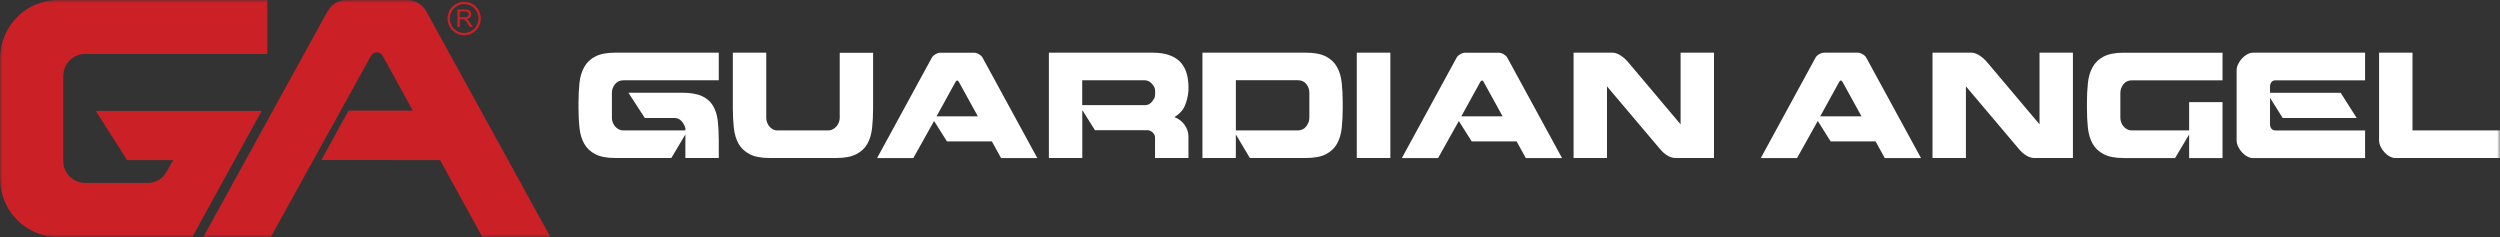
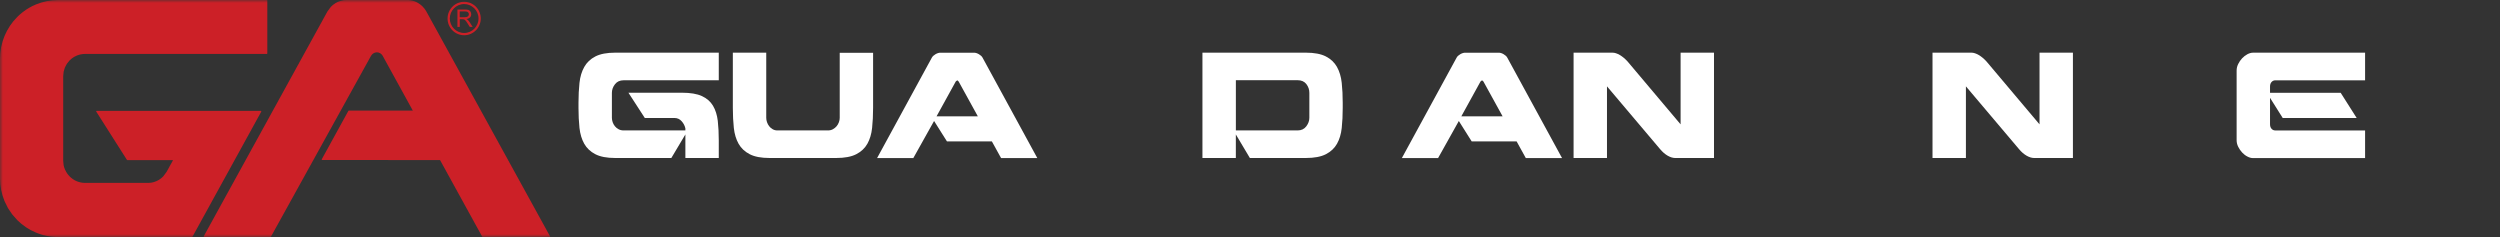
<svg xmlns="http://www.w3.org/2000/svg" width="443" height="42" viewBox="0 0 443 42" fill="none">
  <rect x="0" y="0" width="443" height="42" fill="#333333" stroke="none" />
  <g clip-path="url(#clip0_171_126)">
    <mask id="mask0_171_126" style="mask-type:luminance" maskUnits="userSpaceOnUse" x="0" y="0" width="443" height="42">
      <path d="M443 0H0V42H443V0Z" fill="white" />
    </mask>
    <g mask="url(#mask0_171_126)">
      <path d="M108.976 14.925C108.608 15.395 108.427 15.907 108.427 16.46V20.87C108.427 21.129 108.474 21.388 108.561 21.646C108.649 21.905 108.783 22.146 108.958 22.364C109.133 22.581 109.355 22.764 109.612 22.899C109.869 23.04 110.166 23.111 110.499 23.111H121.449V22.752C121.349 22.293 121.133 21.87 120.795 21.488C120.456 21.099 120.025 20.905 119.493 20.905H114.258L111.357 16.43H120.859C122.336 16.43 123.515 16.63 124.379 17.024C125.248 17.424 125.902 17.994 126.346 18.741C126.789 19.488 127.069 20.382 127.192 21.423C127.309 22.47 127.367 23.622 127.367 24.898V27.997H121.449V23.822L118.962 27.997H109.017C107.54 27.997 106.361 27.774 105.497 27.327C104.627 26.88 103.974 26.263 103.53 25.481C103.087 24.693 102.806 23.763 102.684 22.675C102.567 21.593 102.509 20.405 102.509 19.112V18.218C102.509 16.948 102.567 15.766 102.684 14.684C102.801 13.601 103.081 12.661 103.53 11.867C103.974 11.073 104.627 10.45 105.497 10.003C106.367 9.556 107.54 9.332 109.017 9.332H127.367V14.225H110.499C109.845 14.225 109.338 14.46 108.976 14.925Z" fill="white" />
      <path d="M148.793 9.362H154.712V19.112C154.712 20.405 154.653 21.593 154.537 22.675C154.42 23.758 154.14 24.693 153.696 25.481C153.253 26.269 152.593 26.88 151.729 27.327C150.86 27.774 149.675 27.997 148.175 27.997H136.367C134.885 27.997 133.712 27.774 132.848 27.327C131.978 26.88 131.324 26.263 130.881 25.481C130.437 24.693 130.157 23.763 130.034 22.675C129.918 21.593 129.859 20.405 129.859 19.112V9.332H135.778V20.87C135.778 21.129 135.824 21.388 135.912 21.646C136 21.905 136.128 22.146 136.297 22.364C136.466 22.581 136.671 22.764 136.922 22.899C137.167 23.04 137.441 23.111 137.739 23.111H146.733C147.048 23.111 147.334 23.04 147.591 22.899C147.848 22.758 148.064 22.587 148.239 22.376C148.414 22.17 148.554 21.929 148.653 21.658C148.753 21.388 148.799 21.129 148.799 20.87V9.362H148.793Z" fill="white" />
      <path d="M165.515 21.441L161.844 28.004H155.424L165.13 10.203C165.247 9.986 165.463 9.786 165.766 9.609C166.07 9.433 166.361 9.339 166.642 9.339H172.589C172.863 9.339 173.155 9.427 173.465 9.609C173.768 9.786 173.984 9.986 174.101 10.203L183.807 28.004H177.387L175.758 25.052H167.797L165.521 21.441H165.515ZM169.63 14.226L169.361 14.437L165.959 20.612H173.272L169.869 14.437L169.63 14.226Z" fill="white" />
-       <path d="M210.591 15.595V16.13C210.509 17.042 210.305 17.906 209.967 18.712C209.634 19.517 209.009 20.2 208.105 20.753C208.852 21.029 209.459 21.488 209.908 22.123C210.363 22.758 210.591 23.446 210.591 24.181V27.997H204.673V24.328C204.673 24.052 204.55 23.781 204.305 23.522C204.06 23.264 203.768 23.116 203.435 23.075H194.027L191.78 19.5V27.997H185.861V9.332H204.182C205.408 9.332 206.43 9.485 207.258 9.791C208.087 10.102 208.747 10.532 209.243 11.091C209.733 11.649 210.083 12.308 210.293 13.072C210.498 13.837 210.603 14.678 210.603 15.595M191.768 18.635H203.044C203.441 18.577 203.756 18.418 204.007 18.159C204.253 17.9 204.457 17.6 204.614 17.265C204.673 16.965 204.702 16.677 204.702 16.401C204.702 16.101 204.673 15.836 204.614 15.595C204.457 15.236 204.235 14.931 203.949 14.672C203.663 14.413 203.325 14.266 202.928 14.225H191.768V18.635Z" fill="white" />
      <path d="M231.393 9.332C232.893 9.332 234.078 9.556 234.948 10.003C235.818 10.45 236.471 11.073 236.915 11.867C237.358 12.661 237.639 13.601 237.755 14.684C237.872 15.766 237.93 16.948 237.93 18.218V19.112C237.93 20.405 237.872 21.593 237.755 22.675C237.639 23.758 237.358 24.693 236.915 25.481C236.471 26.269 235.812 26.88 234.948 27.327C234.078 27.774 232.893 27.997 231.393 27.997H221.477L218.991 23.822V27.997H213.072V9.332H231.393ZM218.996 14.225V23.111H229.946C230.6 23.111 231.107 22.869 231.469 22.393C231.831 21.917 232.018 21.411 232.018 20.87V16.454C232.018 15.877 231.843 15.36 231.487 14.901C231.131 14.443 230.617 14.213 229.946 14.213H218.996V14.225Z" fill="white" />
-       <path d="M246.37 9.332H240.423V27.997H246.37V9.332Z" fill="white" />
      <path d="M258.504 21.441L254.833 28.004H248.413L258.119 10.203C258.236 9.986 258.452 9.786 258.755 9.609C259.059 9.433 259.35 9.339 259.631 9.339H265.578C265.852 9.339 266.144 9.427 266.448 9.609C266.751 9.786 266.967 9.986 267.084 10.203L276.79 28.004H270.37L268.742 25.052H260.78L258.504 21.441ZM262.619 14.226L262.35 14.437L258.948 20.612H266.261L262.858 14.437L262.619 14.226Z" fill="white" />
      <path d="M288.423 10.914L297.802 22.035V9.332H303.72V27.997H296.827C296.43 27.997 295.999 27.862 295.526 27.598C295.053 27.327 294.598 26.939 294.166 26.422L284.757 15.301V28.003H278.839V9.332H285.732C286.129 9.332 286.561 9.473 287.033 9.75C287.506 10.026 287.973 10.414 288.423 10.914Z" fill="white" />
-       <path d="M322.106 21.441L318.435 28.004H312.015L321.721 10.203C321.838 9.985 322.054 9.785 322.357 9.609C322.661 9.432 322.952 9.338 323.233 9.338H329.18C329.454 9.338 329.746 9.427 330.056 9.609C330.359 9.785 330.575 9.985 330.692 10.203L340.398 28.004H333.978L332.349 25.052H324.388L322.112 21.441H322.106ZM326.215 14.225L325.947 14.437L322.544 20.612H329.857L326.454 14.437L326.215 14.225Z" fill="white" />
      <path d="M352.025 10.914L361.404 22.035V9.332H367.322V27.997H360.429C360.033 27.997 359.601 27.862 359.128 27.598C358.655 27.327 358.2 26.939 357.768 26.422L348.359 15.301V28.003H342.441V9.332H349.334C349.731 9.332 350.163 9.473 350.636 9.75C351.108 10.026 351.575 10.414 352.025 10.914Z" fill="white" />
-       <path d="M376.276 14.925C375.908 15.396 375.727 15.907 375.727 16.46V20.871C375.727 21.129 375.774 21.388 375.861 21.647C375.949 21.906 376.083 22.147 376.258 22.364C376.433 22.582 376.655 22.764 376.906 22.899C377.163 23.041 377.461 23.111 377.793 23.111H387.914V18.101H393.832V28.004H387.914V23.829L385.428 28.004H376.311C374.828 28.004 373.655 27.78 372.791 27.334C371.922 26.887 371.268 26.269 370.824 25.487C370.381 24.699 370.101 23.77 369.978 22.682C369.861 21.6 369.803 20.412 369.803 19.118V18.224C369.803 16.954 369.861 15.772 369.978 14.69C370.095 13.608 370.375 12.667 370.824 11.873C371.268 11.079 371.922 10.456 372.791 10.009C373.661 9.562 374.834 9.339 376.311 9.339H393.832V14.231H377.793C377.14 14.231 376.632 14.467 376.27 14.931" fill="white" />
      <path d="M417.605 20.906H404.496L402.248 17.33V22.011C402.248 22.346 402.336 22.617 402.517 22.817C402.692 23.017 402.92 23.117 403.2 23.117H419.093V28.01H399.202C398.904 28.01 398.583 27.921 398.239 27.739C397.894 27.563 397.585 27.322 397.305 27.022C397.03 26.722 396.797 26.387 396.61 26.01C396.423 25.634 396.33 25.246 396.33 24.846V12.502C396.33 12.102 396.423 11.72 396.61 11.338C396.797 10.961 397.03 10.62 397.305 10.326C397.579 10.032 397.894 9.791 398.239 9.609C398.583 9.432 398.904 9.338 399.202 9.338H419.093V14.231H403.2C402.925 14.231 402.698 14.331 402.517 14.531C402.342 14.731 402.248 14.996 402.248 15.337V16.442H414.768L417.61 20.918L417.605 20.906Z" fill="white" />
-       <path d="M443 23.111V28.003H424.445C424.147 28.003 423.826 27.915 423.482 27.733C423.138 27.556 422.828 27.315 422.548 27.015C422.274 26.715 422.04 26.38 421.854 26.004C421.667 25.628 421.573 25.239 421.573 24.84V9.332H427.492V23.111H443Z" fill="white" />
      <path d="M81.059 4.769V1.688H82.413C82.688 1.688 82.892 1.717 83.032 1.77C83.172 1.823 83.289 1.923 83.37 2.064C83.458 2.205 83.499 2.358 83.499 2.529C83.499 2.746 83.429 2.929 83.289 3.081C83.149 3.234 82.933 3.328 82.641 3.37C82.746 3.423 82.828 3.47 82.886 3.523C83.003 3.634 83.114 3.77 83.225 3.934L83.756 4.775H83.248L82.845 4.134C82.728 3.952 82.629 3.811 82.553 3.711C82.477 3.611 82.407 3.546 82.349 3.505C82.291 3.464 82.226 3.44 82.162 3.423C82.115 3.411 82.04 3.405 81.935 3.405H81.468V4.775H81.065L81.059 4.769ZM81.462 3.046H82.332C82.518 3.046 82.664 3.029 82.763 2.987C82.868 2.946 82.944 2.887 83.003 2.799C83.055 2.717 83.084 2.623 83.084 2.523C83.084 2.376 83.032 2.258 82.927 2.164C82.822 2.07 82.658 2.023 82.431 2.023H81.462V3.04V3.046Z" fill="#CC2027" />
      <path d="M82.25 6.245C80.627 6.245 79.308 4.916 79.308 3.281C79.308 1.647 80.627 0.318 82.25 0.318C83.872 0.318 85.191 1.647 85.191 3.281C85.191 4.916 83.872 6.245 82.25 6.245ZM82.25 0.718C80.843 0.718 79.705 1.87 79.705 3.281C79.705 4.693 80.849 5.845 82.25 5.845C83.651 5.845 84.794 4.693 84.794 3.281C84.794 1.87 83.651 0.718 82.25 0.718Z" fill="#CC2027" />
      <path d="M46.296 19.695C46.296 19.695 46.249 19.647 46.214 19.647H17.142C17.107 19.642 17.078 19.659 17.061 19.689C17.043 19.718 17.043 19.753 17.061 19.783L22.494 28.333C22.494 28.333 22.541 28.374 22.57 28.374H30.666L29.522 30.45L28.926 31.256L28.559 31.591L28.144 31.879L27.712 32.103L27.228 32.273L26.93 32.344L26.603 32.391L26.241 32.409H15.099L14.72 32.391L14.346 32.338L13.932 32.232L13.617 32.12L13.255 31.95L12.946 31.762L12.63 31.526L12.356 31.279L12.012 30.891L11.732 30.468L11.504 30.015L11.37 29.651L11.276 29.28L11.2 28.504V13.485L11.276 12.708L11.498 11.967L11.86 11.285L12.345 10.691L12.718 10.362L13.132 10.085L13.599 9.85L13.926 9.733L14.323 9.633L14.697 9.574L15.082 9.556H47.277C47.329 9.556 47.37 9.515 47.37 9.462V0.094C47.37 0.041 47.329 0 47.277 0H10.29L9.286 0.053L8.294 0.2L7.319 0.447L6.379 0.782L5.726 1.082L5.136 1.4L4.617 1.723L4.045 2.135L3.525 2.564L3.058 3.005L2.358 3.775L1.768 4.575L1.237 5.463L0.805 6.369L0.455 7.345L0.204 8.333L0.053 9.356L0 10.374V31.638L0.053 32.673L0.21 33.702L0.461 34.69L0.811 35.661L1.412 36.872L2.165 37.989L3.07 39.013L3.794 39.665L4.634 40.289L5.44 40.771L6.397 41.224L6.835 41.394L7.342 41.565L7.699 41.665L8.311 41.806L8.86 41.9L9.298 41.953L9.823 41.994L10.302 42.006H34.028C34.028 42.006 34.068 42 34.08 41.988C34.08 41.988 34.092 41.977 34.098 41.971C34.098 41.971 34.098 41.965 34.098 41.959L46.29 19.794C46.308 19.765 46.308 19.73 46.29 19.7" fill="#CC2027" />
      <path d="M97.46 41.865L75.561 2.058L75.281 1.617L74.931 1.2L74.551 0.853L74.102 0.541L73.822 0.388L73.501 0.247L73.133 0.129L72.789 0.053L72.439 0.006L72.088 -0.012H61.489L60.923 0.029L60.444 0.129L60.094 0.241L59.767 0.382L59.464 0.547L59.014 0.859L58.617 1.223L58.01 2.052L36.111 41.853C36.111 41.853 36.094 41.918 36.111 41.947C36.129 41.977 36.158 41.994 36.193 41.994H47.925C47.96 41.994 47.989 41.977 48.006 41.947L65.744 9.897L65.936 9.639L66.187 9.439L66.473 9.315L66.783 9.274L67.051 9.303L67.378 9.439L67.623 9.633L67.81 9.886L73.15 19.595H61.816C61.781 19.595 61.752 19.612 61.734 19.642L57.018 28.216C57.018 28.216 57.012 28.227 57.006 28.233C57.006 28.245 57.006 28.257 57.006 28.269C57.006 28.28 57.006 28.298 57.018 28.31C57.024 28.322 57.03 28.327 57.041 28.333C57.053 28.339 57.065 28.345 57.077 28.351C57.077 28.351 57.094 28.351 57.1 28.351L77.977 28.363L85.448 41.941C85.448 41.941 85.495 41.988 85.53 41.988H97.373C97.408 41.988 97.437 41.971 97.454 41.941C97.472 41.912 97.472 41.877 97.454 41.847" fill="#CC2027" />
    </g>
  </g>
  <defs>
    <clipPath id="clip0_171_126">
      <rect width="443" height="42" fill="white" />
    </clipPath>
  </defs>
</svg>